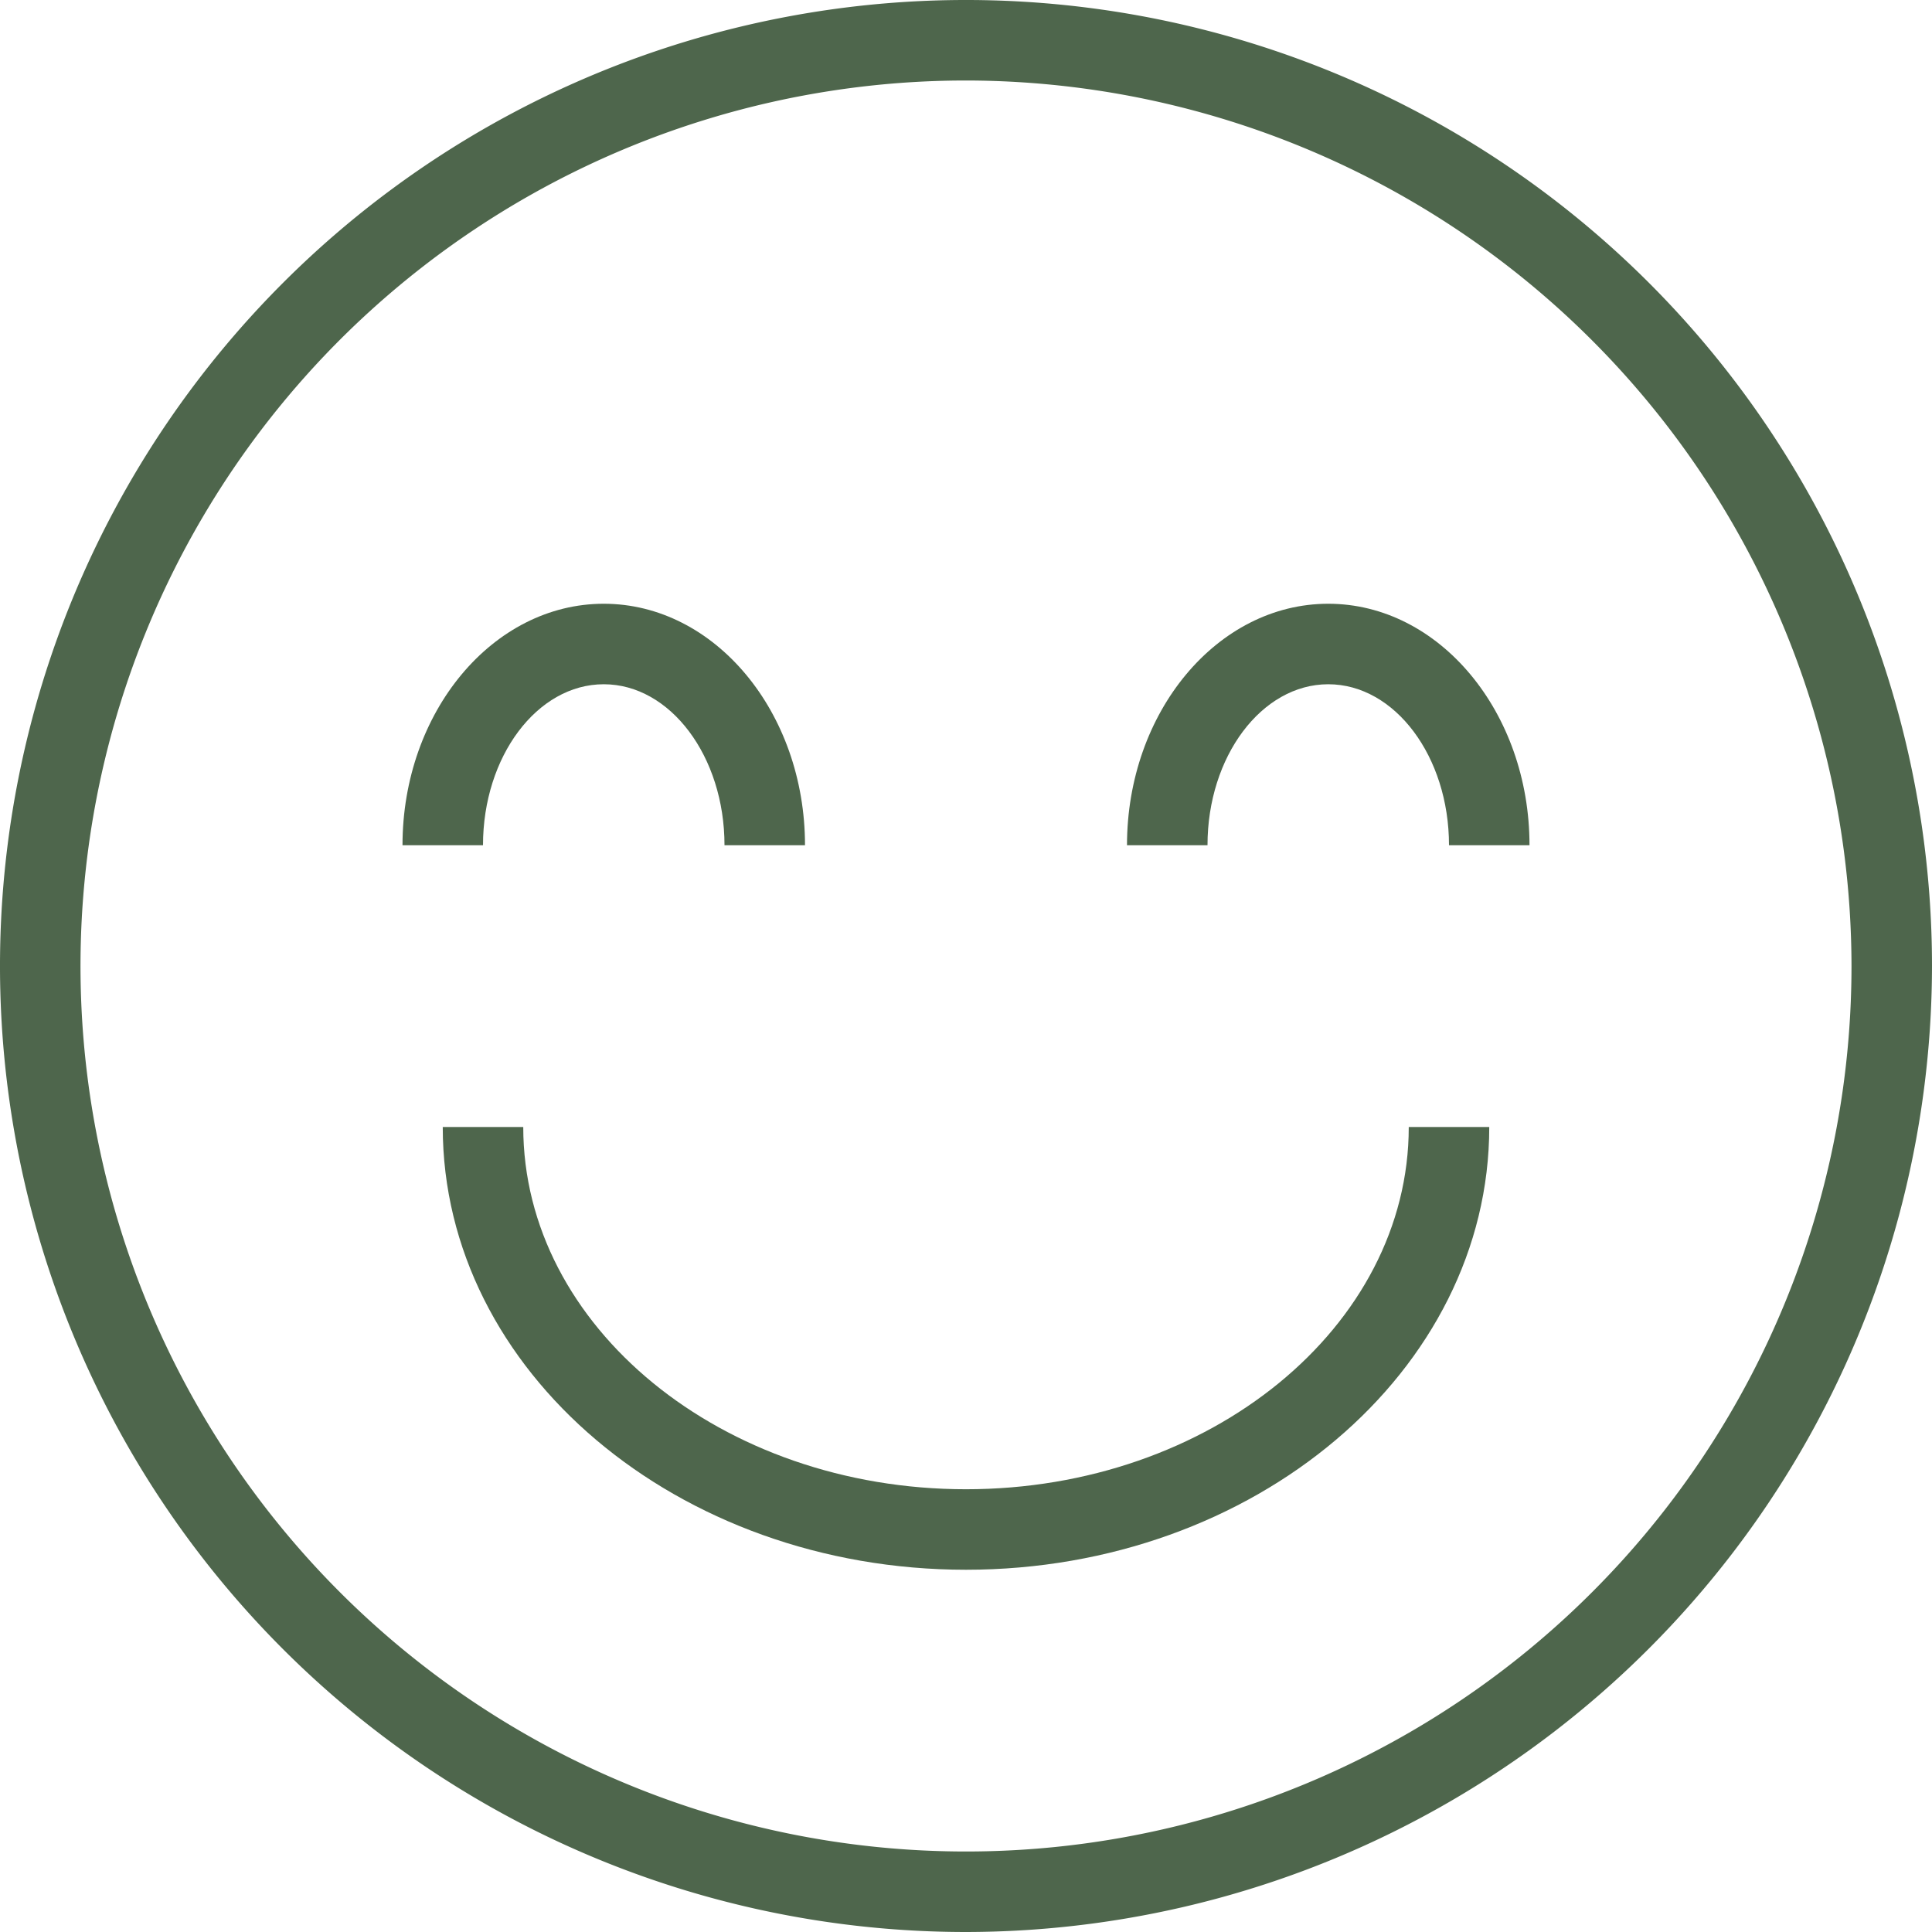
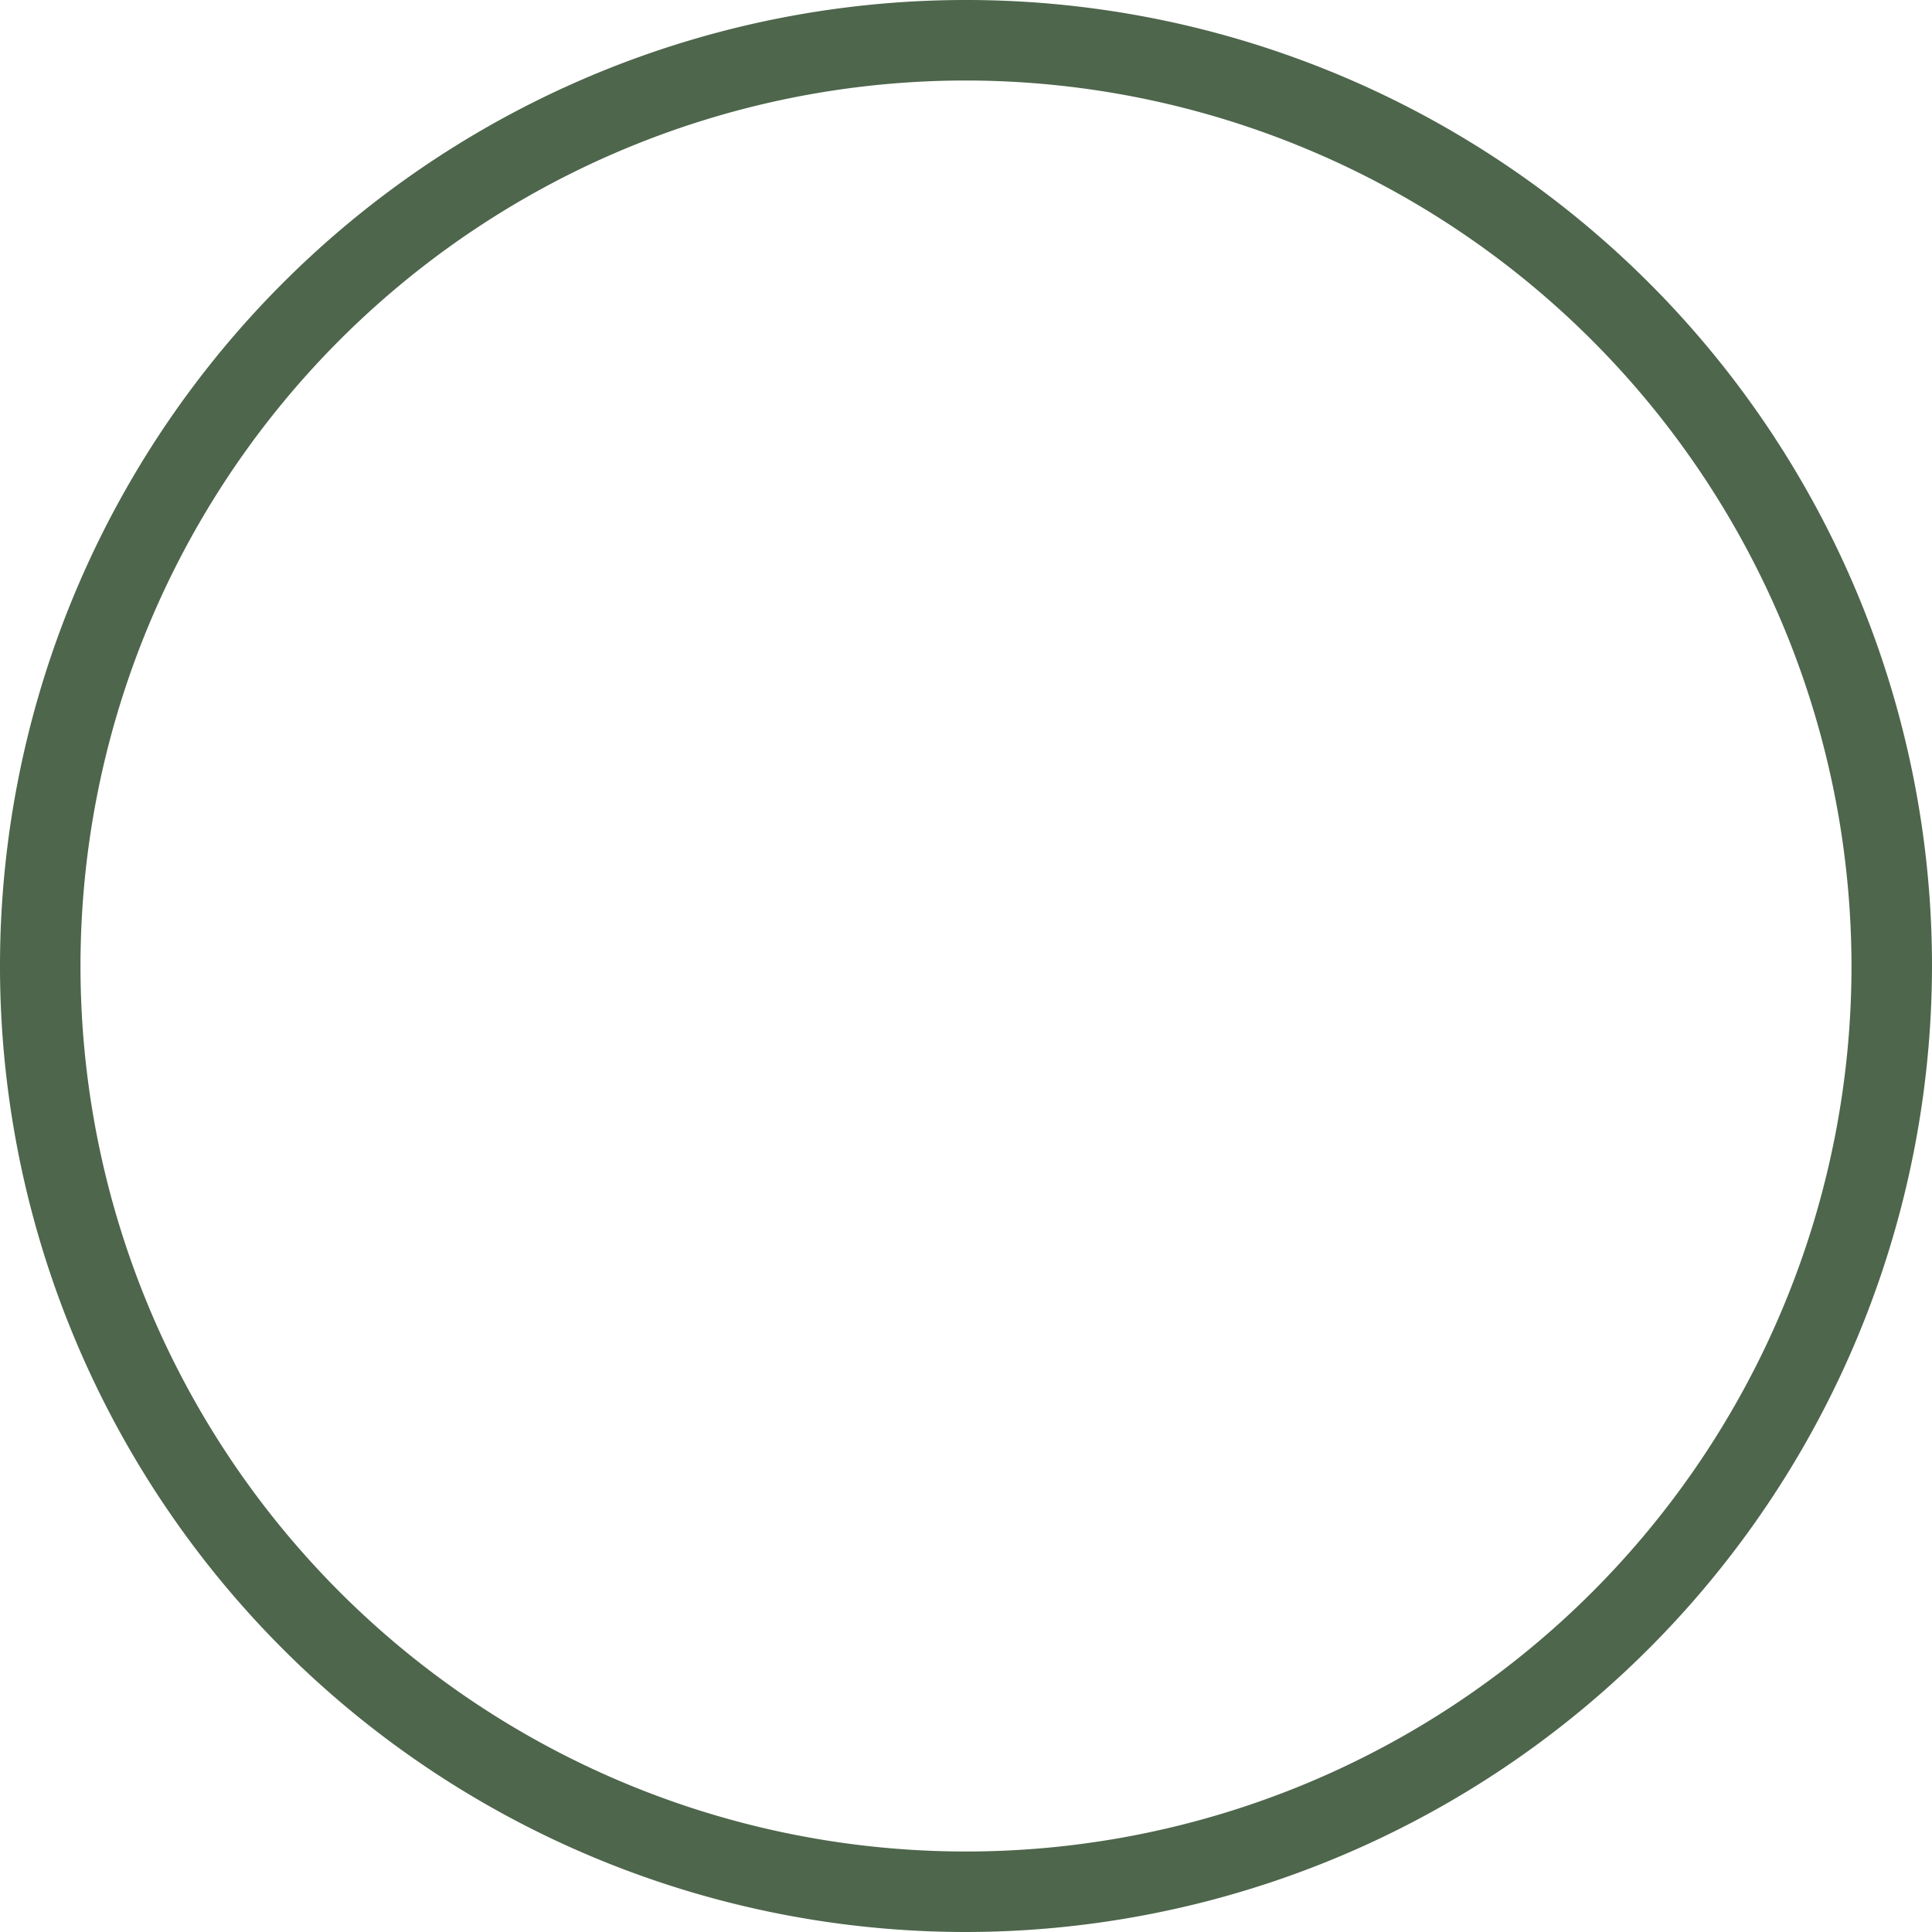
<svg xmlns="http://www.w3.org/2000/svg" width="512" height="512" x="0" y="0" viewBox="0 0 48 48" style="enable-background:new 0 0 512 512" xml:space="preserve">
  <g>
    <g data-name="03-smile">
      <path d="M24 48a24 24 0 1 1 24-24 24.028 24.028 0 0 1-24 24zm0-46a22 22 0 1 0 22 22A22.025 22.025 0 0 0 24 2z" fill="#4e664c" data-original="#000000" />
-       <path d="M24 39c-7.168 0-13-4.935-13-11h2c0 4.962 4.935 9 11 9s11-4.038 11-9h2c0 6.065-5.832 11-13 11zM20 21h-2c0-2.206-1.346-4-3-4s-3 1.794-3 4h-2c0-3.309 2.243-6 5-6s5 2.691 5 6zM38 21h-2c0-2.206-1.346-4-3-4s-3 1.794-3 4h-2c0-3.309 2.243-6 5-6s5 2.691 5 6z" fill="#4e664c" data-original="#000000" />
    </g>
  </g>
</svg>